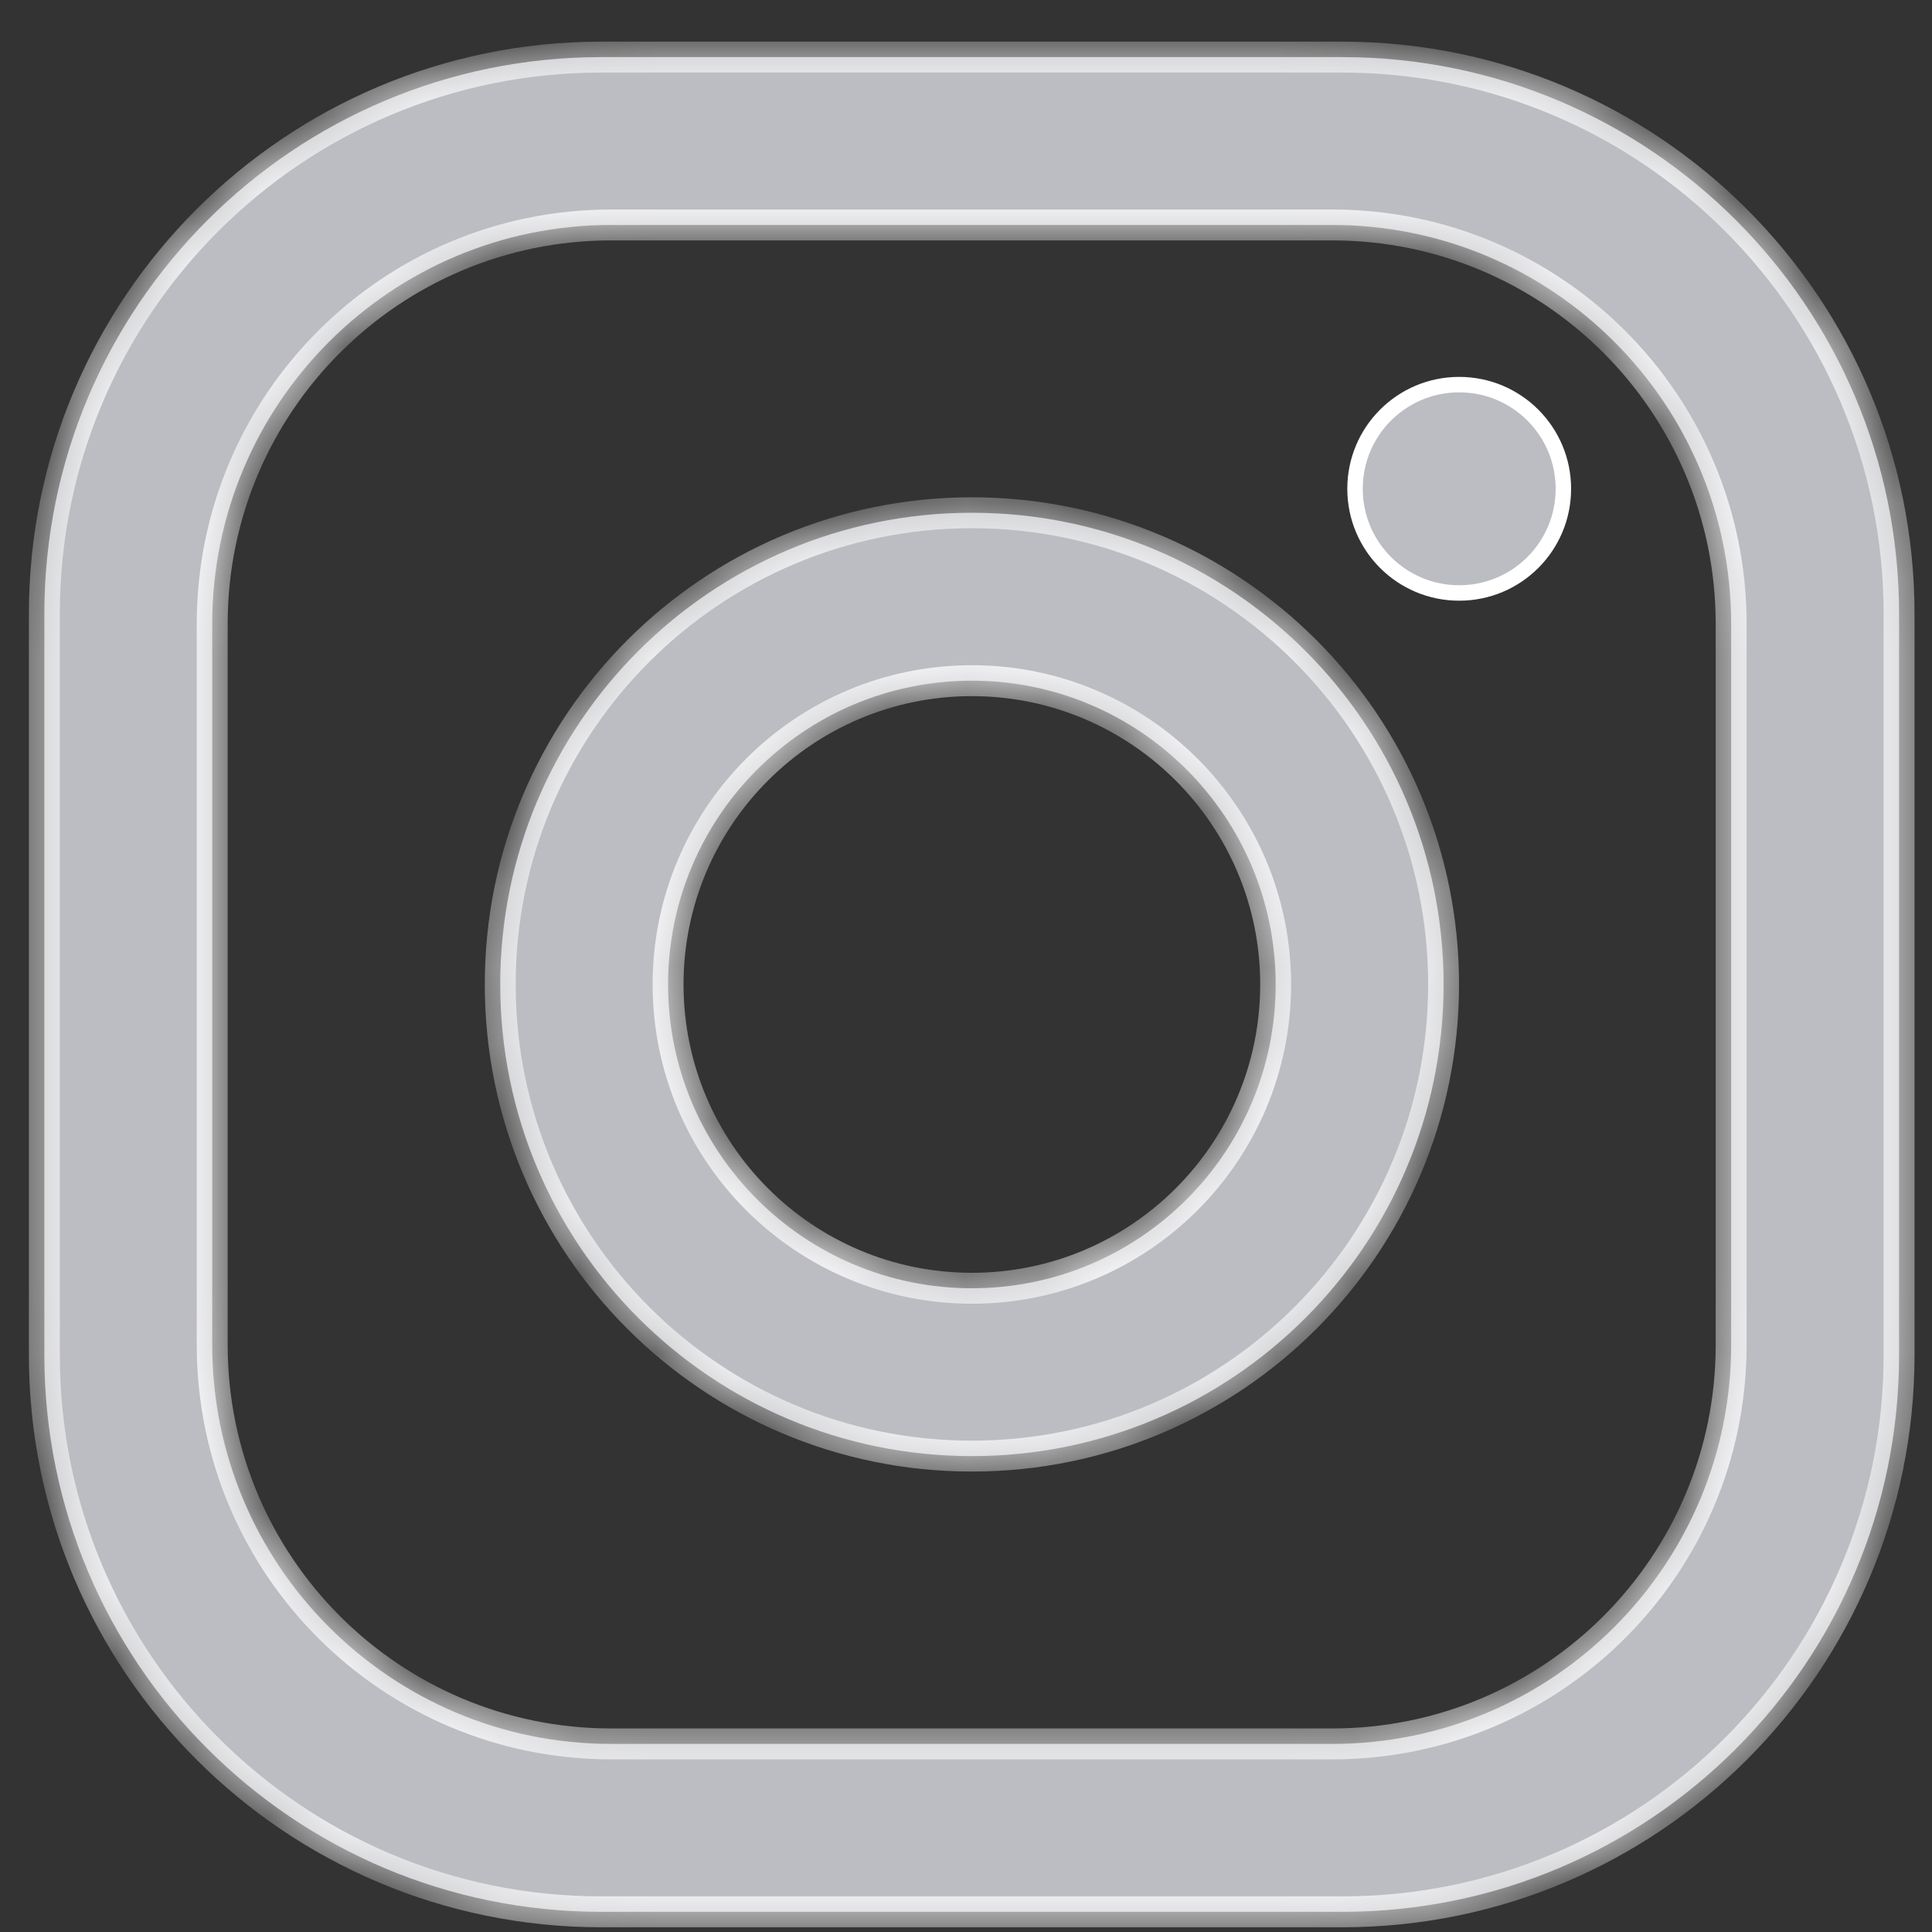
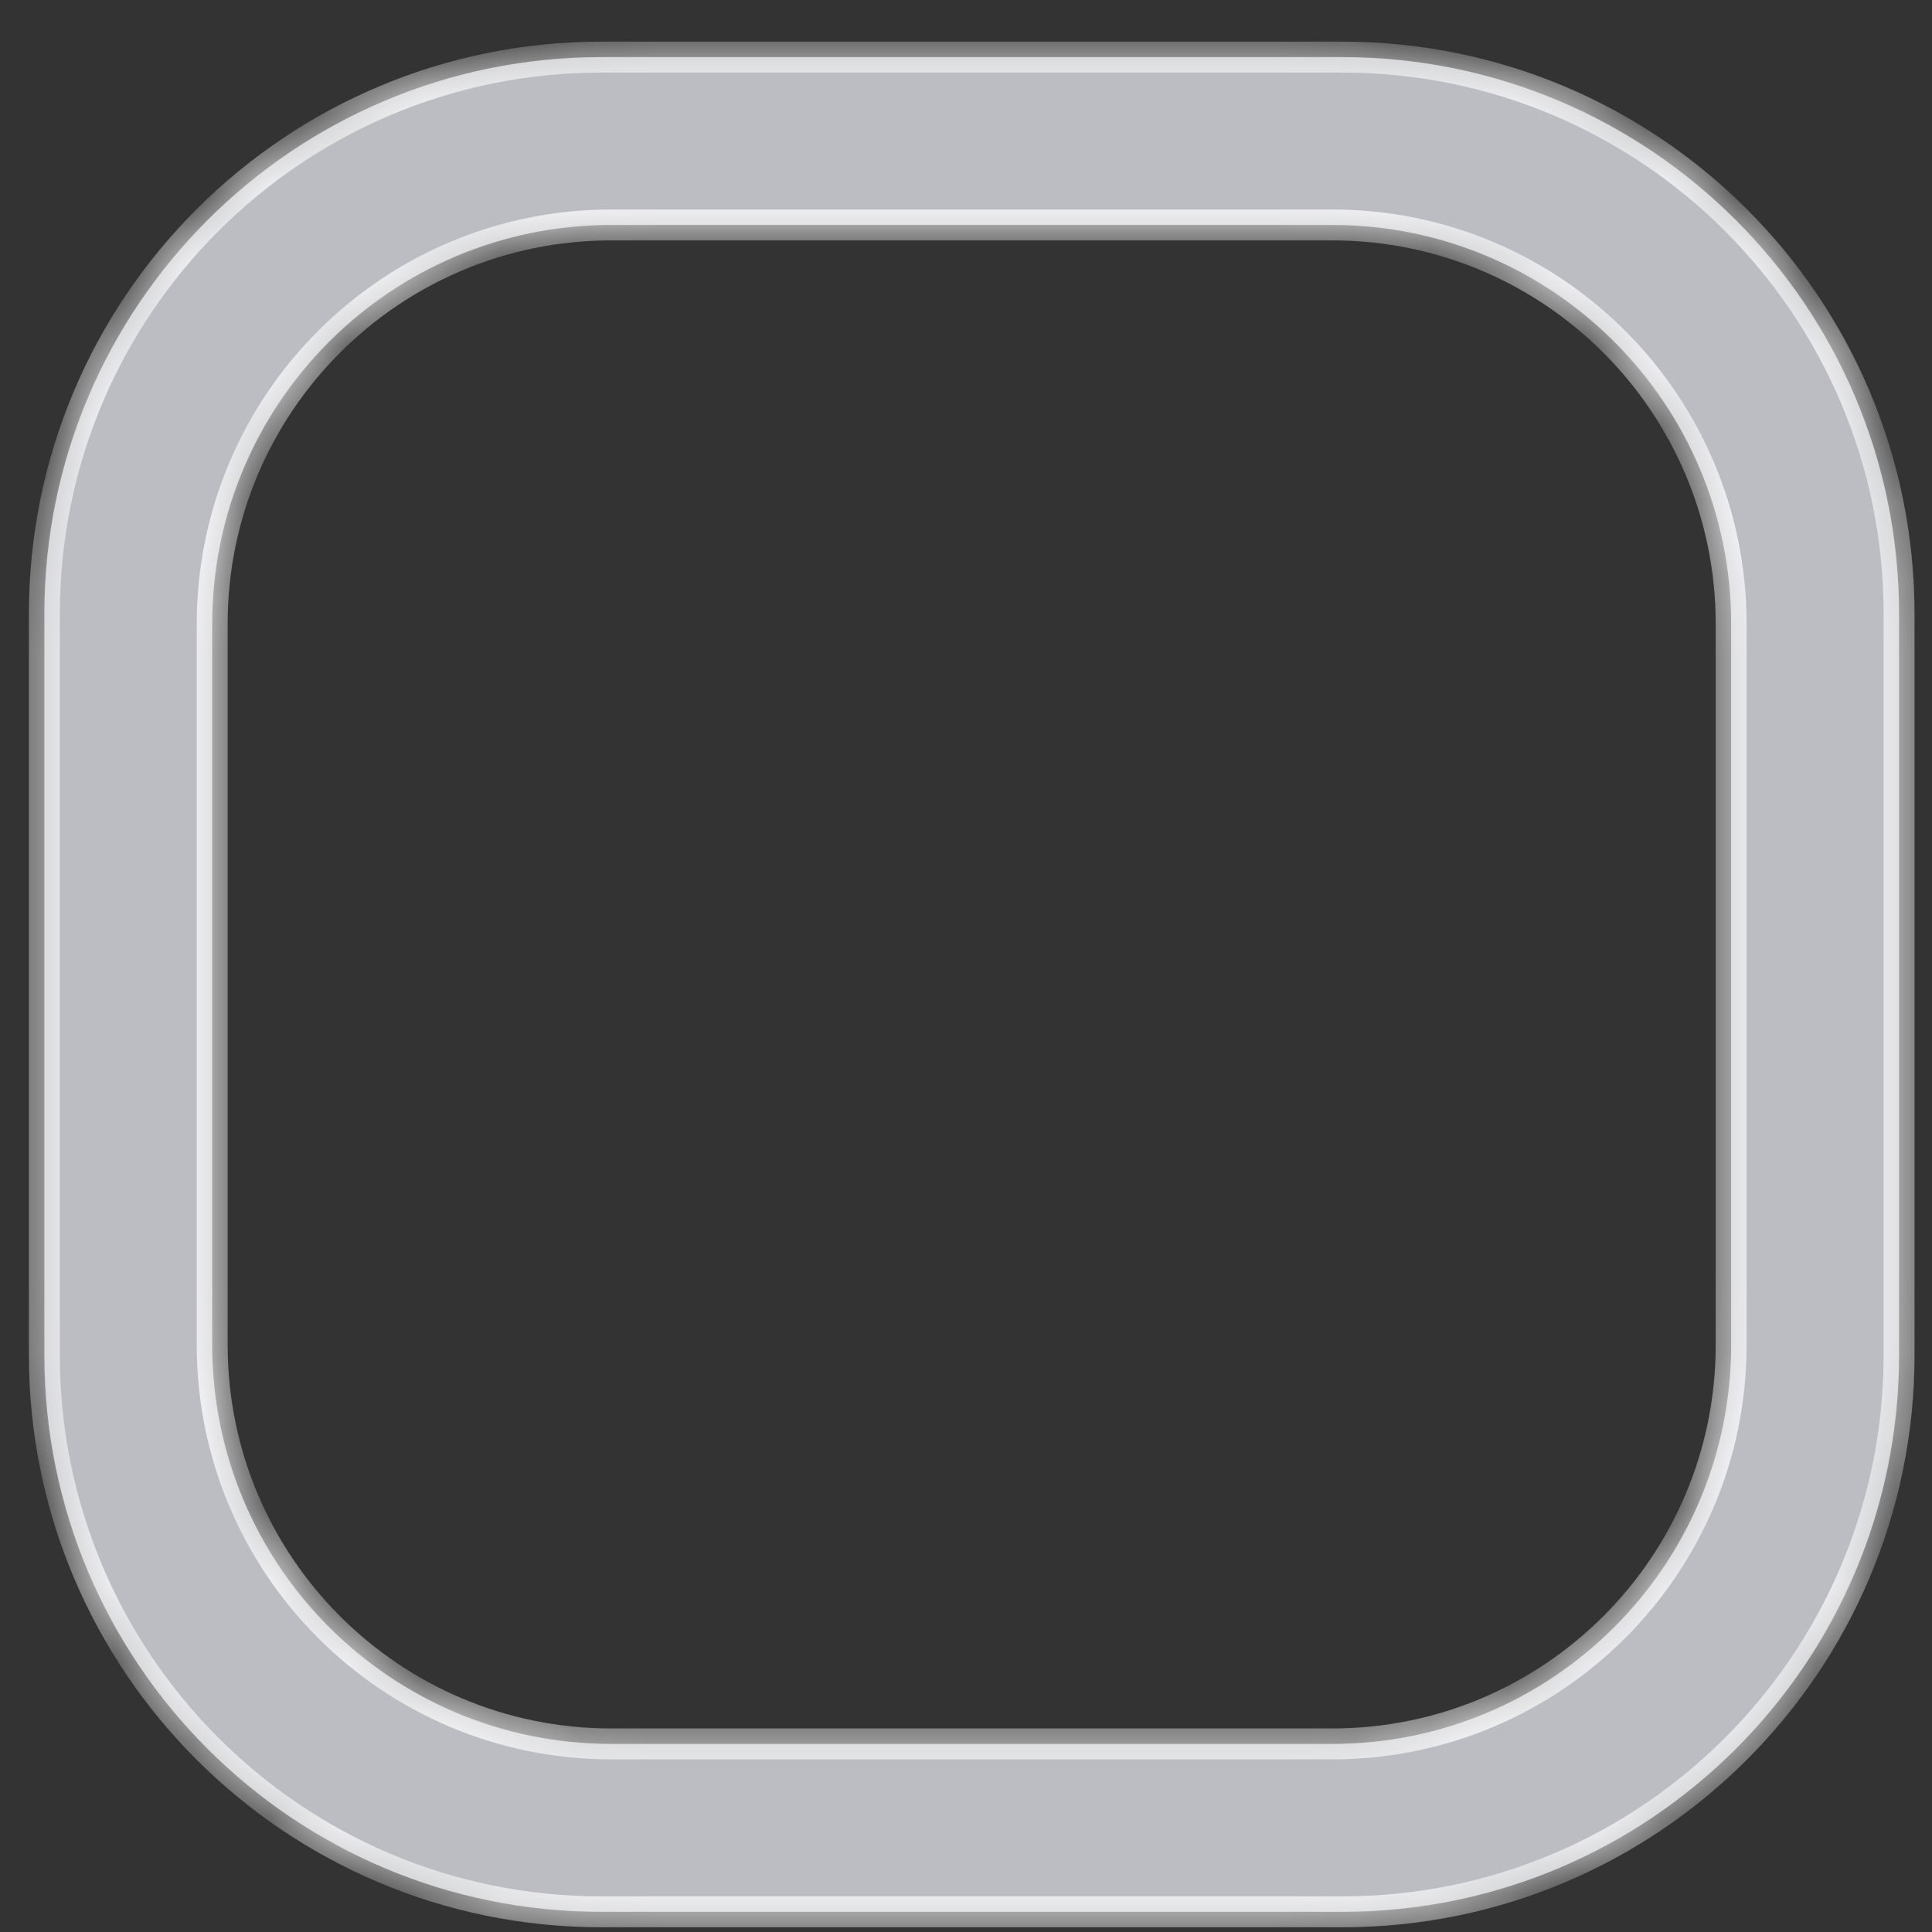
<svg xmlns="http://www.w3.org/2000/svg" width="25" height="25" viewbox="0 0 25 25" fill="none">
  <rect width="100%" height="100%" fill="#333333" stroke="none" />
  <mask id="path-1-inside-1" fill="white">
    <path fill-rule="evenodd" clip-rule="evenodd" d="M7.78 0.739C3.8 0.739 0.574 3.965 0.574 7.944V17.534C0.574 21.513 3.8 24.739 7.78 24.739H17.369C21.348 24.739 24.574 21.513 24.574 17.534V7.944C24.574 3.965 21.348 0.739 17.369 0.739H7.78ZM7.908 2.911C5.057 2.911 2.746 5.222 2.746 8.073V17.404C2.746 20.255 5.057 22.566 7.908 22.566H17.239C20.09 22.566 22.401 20.255 22.401 17.404V8.073C22.401 5.222 20.09 2.911 17.239 2.911H7.908Z" />
  </mask>
  <path fill-rule="evenodd" clip-rule="evenodd" d="M7.78 0.739C3.8 0.739 0.574 3.965 0.574 7.944V17.534C0.574 21.513 3.8 24.739 7.78 24.739H17.369C21.348 24.739 24.574 21.513 24.574 17.534V7.944C24.574 3.965 21.348 0.739 17.369 0.739H7.78ZM7.908 2.911C5.057 2.911 2.746 5.222 2.746 8.073V17.404C2.746 20.255 5.057 22.566 7.908 22.566H17.239C20.09 22.566 22.401 20.255 22.401 17.404V8.073C22.401 5.222 20.09 2.911 17.239 2.911H7.908Z" fill="#BCBDC2" />
  <path d="M0.774 7.944C0.774 4.075 3.911 0.939 7.78 0.939V0.539C3.69 0.539 0.374 3.854 0.374 7.944H0.774ZM0.774 17.534V7.944H0.374V17.534H0.774ZM7.78 24.539C3.911 24.539 0.774 21.402 0.774 17.534H0.374C0.374 21.623 3.69 24.939 7.78 24.939V24.539ZM17.369 24.539H7.78V24.939H17.369V24.539ZM24.374 17.534C24.374 21.402 21.238 24.539 17.369 24.539V24.939C21.459 24.939 24.774 21.623 24.774 17.534H24.374ZM24.374 7.944V17.534H24.774V7.944H24.374ZM17.369 0.939C21.238 0.939 24.374 4.075 24.374 7.944H24.774C24.774 3.854 21.459 0.539 17.369 0.539V0.939ZM7.78 0.939H17.369V0.539H7.78V0.939ZM2.946 8.073C2.946 5.333 5.168 3.111 7.908 3.111V2.711C4.947 2.711 2.546 5.112 2.546 8.073H2.946ZM2.946 17.404V8.073H2.546V17.404H2.946ZM7.908 22.366C5.168 22.366 2.946 20.145 2.946 17.404H2.546C2.546 20.366 4.947 22.766 7.908 22.766V22.366ZM17.239 22.366H7.908V22.766H17.239V22.366ZM22.201 17.404C22.201 20.145 19.98 22.366 17.239 22.366V22.766C20.201 22.766 22.601 20.366 22.601 17.404H22.201ZM22.201 8.073V17.404H22.601V8.073H22.201ZM17.239 3.111C19.98 3.111 22.201 5.333 22.201 8.073H22.601C22.601 5.112 20.201 2.711 17.239 2.711V3.111ZM7.908 3.111H17.239V2.711H7.908V3.111Z" fill="white" mask="url(#path-1-inside-1)" />
  <mask id="path-3-inside-2" fill="white">
-     <path fill-rule="evenodd" clip-rule="evenodd" d="M18.68 12.739C18.68 16.11 15.947 18.842 12.576 18.842C9.205 18.842 6.473 16.11 6.473 12.739C6.473 9.368 9.205 6.635 12.576 6.635C15.947 6.635 18.68 9.368 18.68 12.739ZM16.507 12.739C16.507 14.91 14.747 16.67 12.576 16.67C10.405 16.67 8.645 14.91 8.645 12.739C8.645 10.568 10.405 8.808 12.576 8.808C14.747 8.808 16.507 10.568 16.507 12.739Z" />
-   </mask>
-   <path fill-rule="evenodd" clip-rule="evenodd" d="M18.68 12.739C18.68 16.11 15.947 18.842 12.576 18.842C9.205 18.842 6.473 16.11 6.473 12.739C6.473 9.368 9.205 6.635 12.576 6.635C15.947 6.635 18.68 9.368 18.68 12.739ZM16.507 12.739C16.507 14.91 14.747 16.67 12.576 16.67C10.405 16.67 8.645 14.91 8.645 12.739C8.645 10.568 10.405 8.808 12.576 8.808C14.747 8.808 16.507 10.568 16.507 12.739Z" fill="#BCBDC2" />
-   <path d="M12.576 19.042C16.057 19.042 18.88 16.22 18.88 12.739H18.48C18.48 15.999 15.836 18.642 12.576 18.642V19.042ZM6.273 12.739C6.273 16.22 9.095 19.042 12.576 19.042V18.642C9.316 18.642 6.673 15.999 6.673 12.739H6.273ZM12.576 6.435C9.095 6.435 6.273 9.257 6.273 12.739H6.673C6.673 9.478 9.316 6.835 12.576 6.835V6.435ZM18.88 12.739C18.88 9.257 16.057 6.435 12.576 6.435V6.835C15.836 6.835 18.48 9.478 18.48 12.739H18.88ZM12.576 16.87C14.857 16.87 16.707 15.02 16.707 12.739H16.307C16.307 14.799 14.636 16.47 12.576 16.47V16.87ZM8.445 12.739C8.445 15.02 10.294 16.87 12.576 16.87V16.47C10.515 16.47 8.845 14.799 8.845 12.739H8.445ZM12.576 8.608C10.294 8.608 8.445 10.457 8.445 12.739H8.845C8.845 10.678 10.515 9.008 12.576 9.008V8.608ZM16.707 12.739C16.707 10.457 14.857 8.608 12.576 8.608V9.008C14.636 9.008 16.307 10.678 16.307 12.739H16.707Z" fill="white" mask="url(#path-3-inside-2)" />
-   <path d="M20.23 6.325C20.23 7.07 19.627 7.673 18.882 7.673C18.137 7.673 17.534 7.07 17.534 6.325C17.534 5.58 18.137 4.977 18.882 4.977C19.627 4.977 20.23 5.58 20.23 6.325Z" fill="#BCBDC2" stroke="white" stroke-width="0.2" />
+     </mask>
</svg>